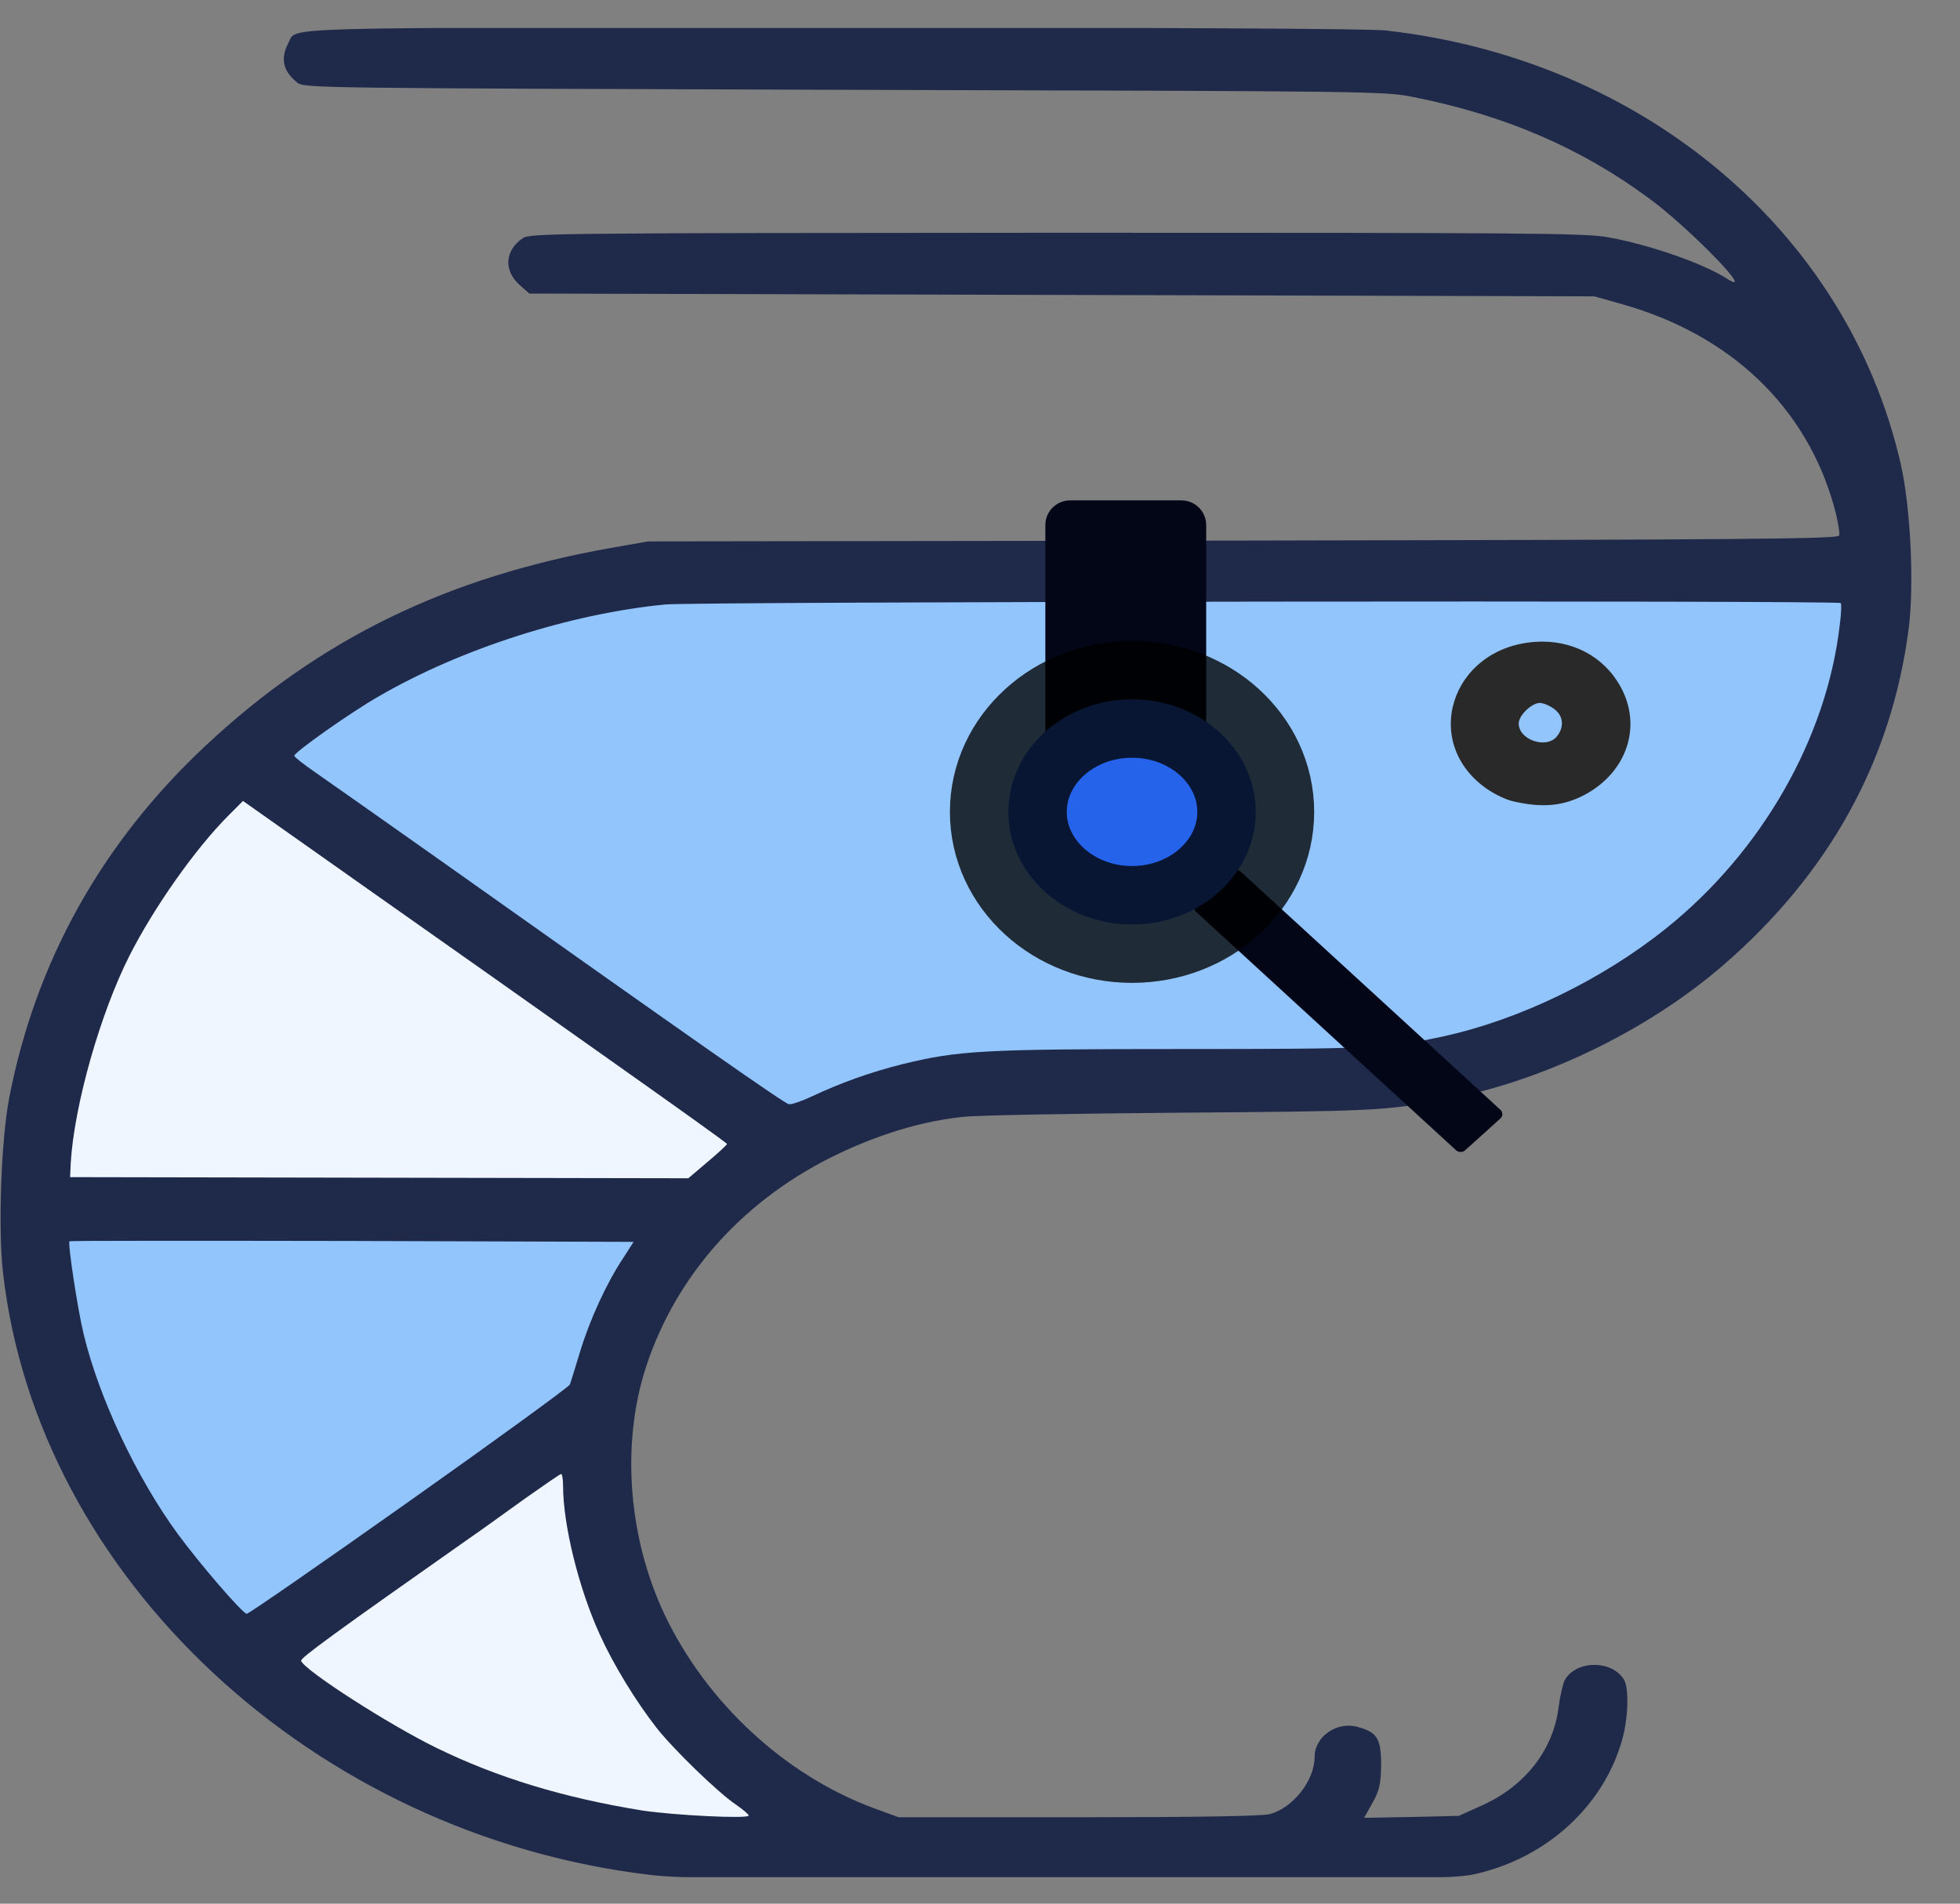
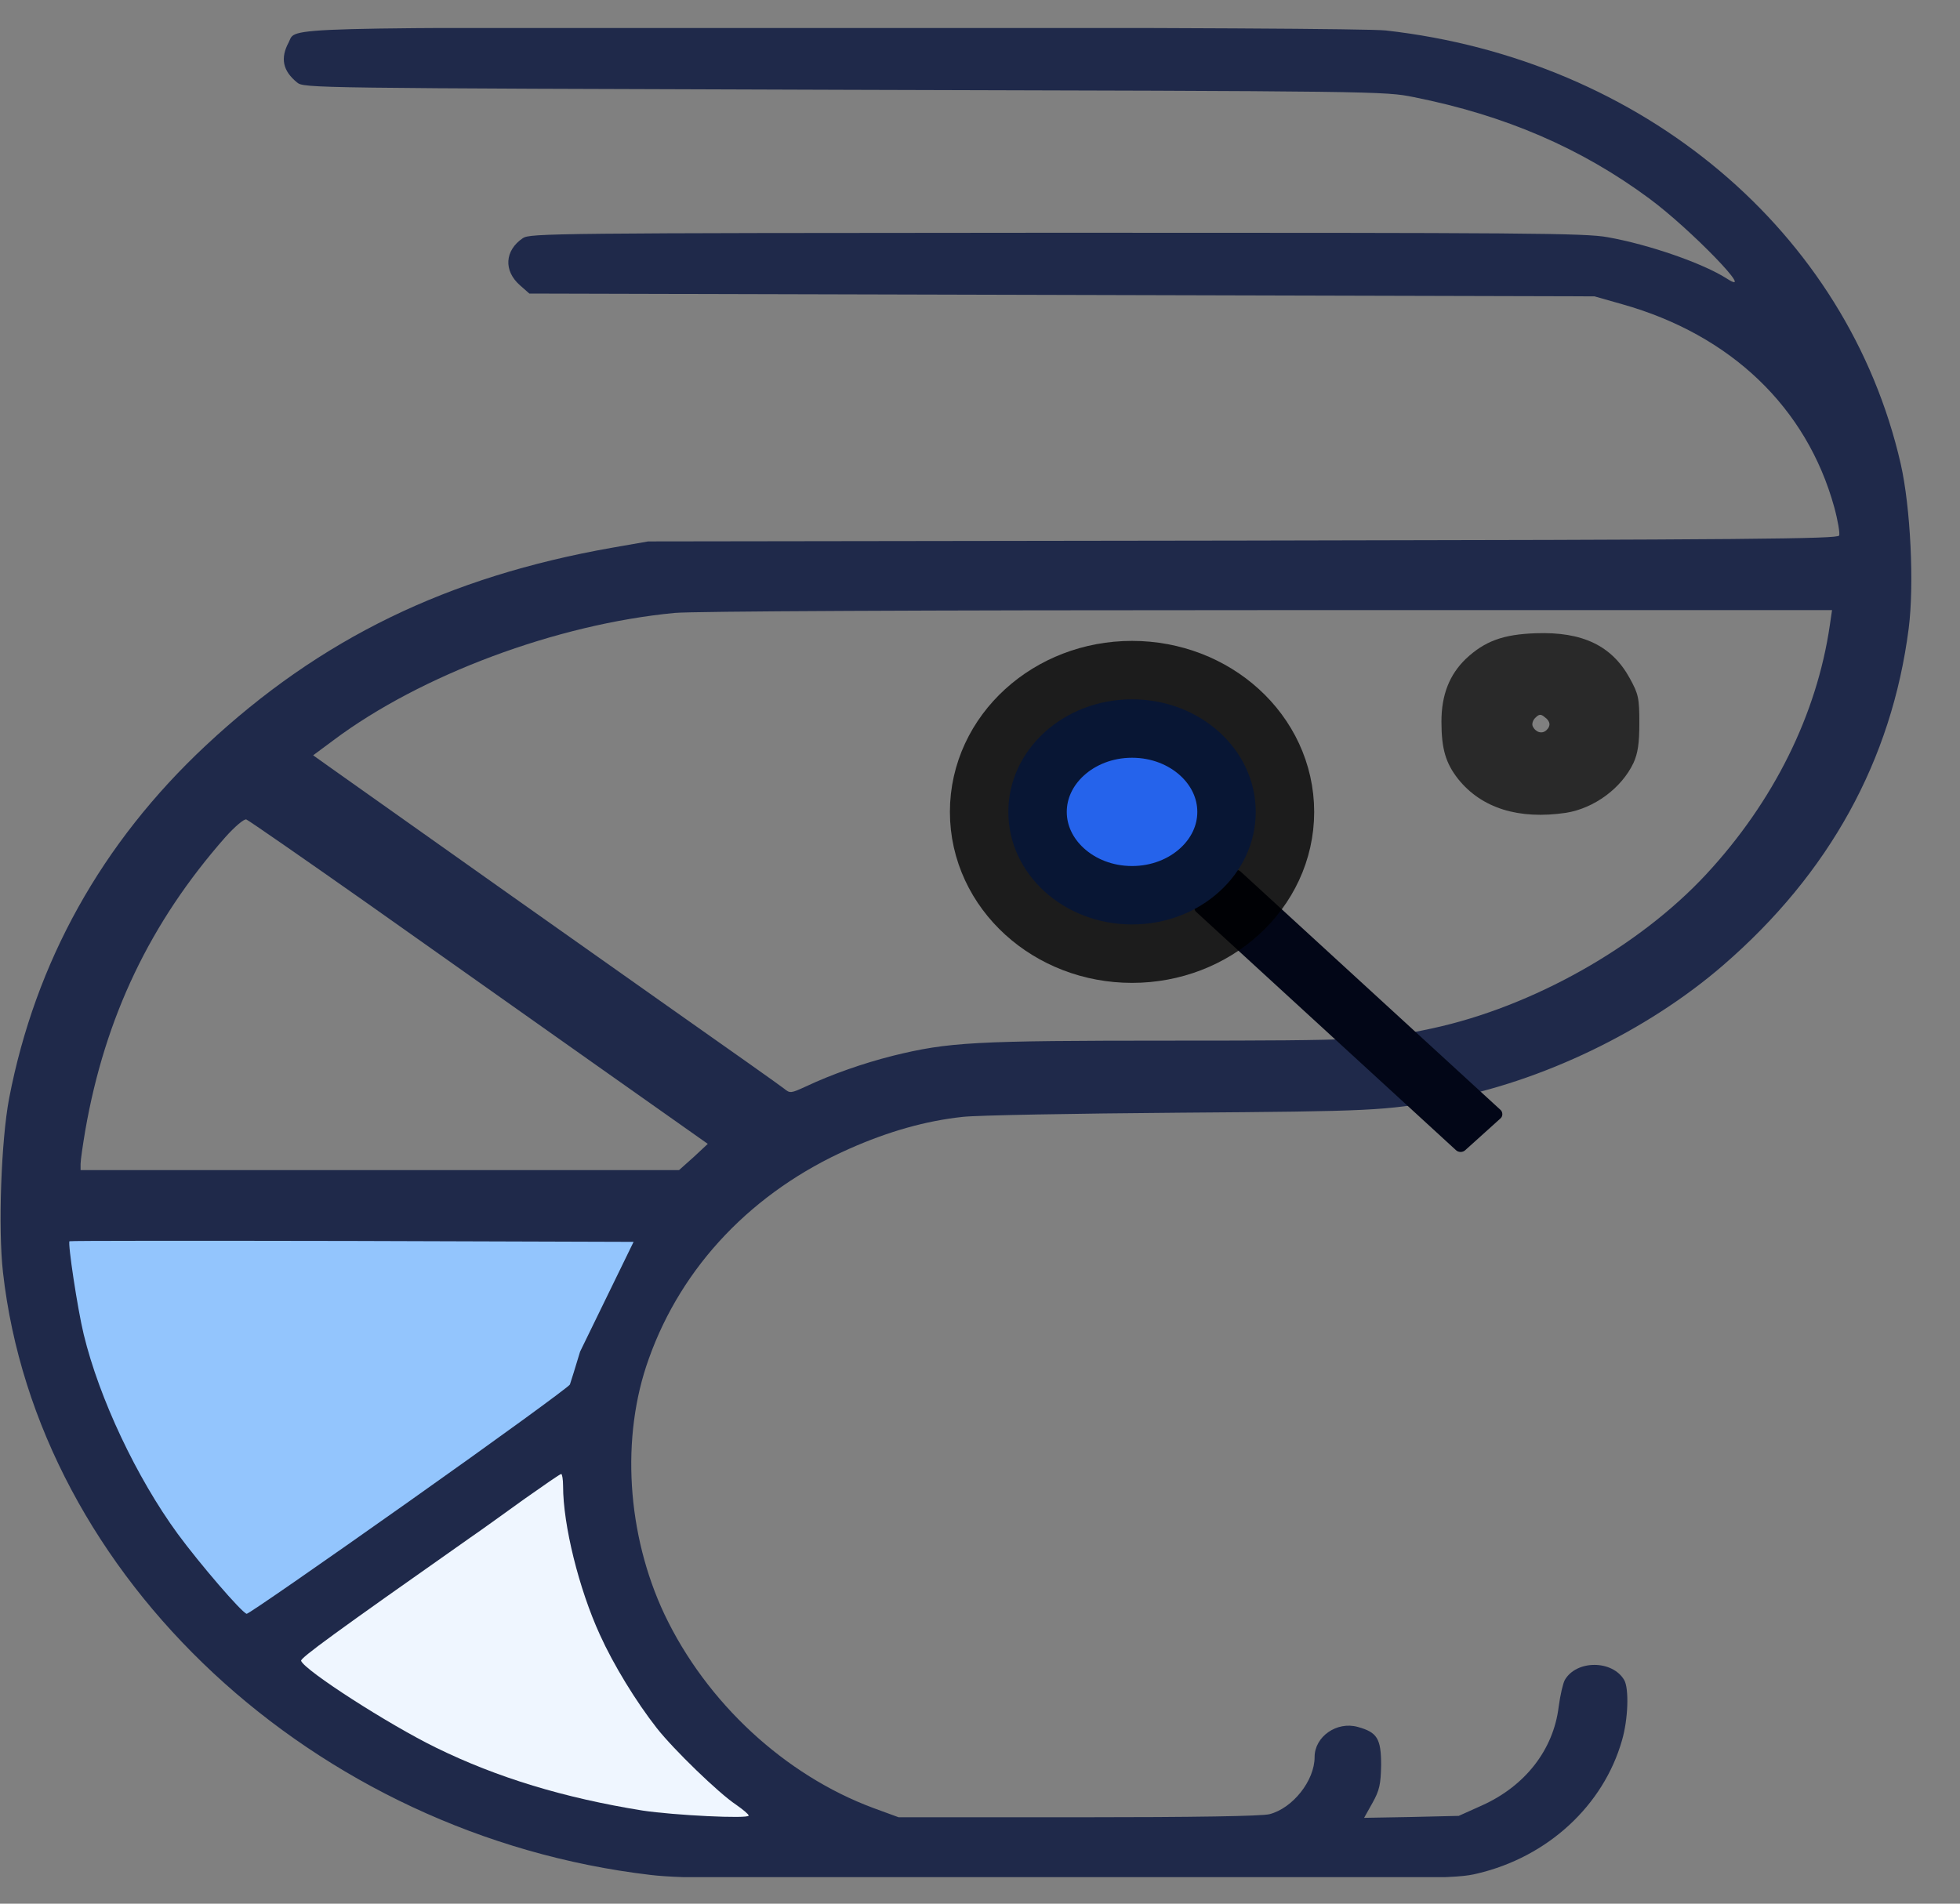
<svg xmlns="http://www.w3.org/2000/svg" width="35" height="34" viewBox="0 0 35 34" fill="none">
  <rect x="0" y="0" width="35" height="34" fill="#808080" stroke="none" />
  <g clip-path="url(#clip0_754_27928)">
    <path d="M26.38 33.462C27.639 33.166 28.634 32.246 28.965 31.08C29.075 30.703 29.092 30.155 29.003 30.005C28.794 29.648 28.153 29.643 27.943 30.005C27.91 30.065 27.86 30.281 27.833 30.487C27.739 31.251 27.236 31.899 26.463 32.246L26.049 32.432L25.204 32.452L24.359 32.467L24.508 32.201C24.635 31.975 24.657 31.864 24.663 31.522C24.663 31.05 24.591 30.939 24.248 30.844C23.873 30.738 23.475 31.015 23.475 31.382C23.475 31.804 23.083 32.296 22.669 32.402C22.525 32.437 21.355 32.457 19.25 32.457H16.047L15.594 32.291C14.015 31.703 12.617 30.412 11.866 28.834C11.193 27.406 11.082 25.667 11.585 24.27C12.176 22.607 13.446 21.28 15.158 20.521C15.859 20.209 16.533 20.018 17.19 19.948C17.444 19.918 19.189 19.888 21.073 19.873C24.519 19.848 24.729 19.837 25.767 19.646C27.523 19.325 29.412 18.415 30.771 17.239C32.665 15.601 33.781 13.58 34.084 11.223C34.184 10.444 34.118 9.062 33.941 8.283C32.991 4.137 29.34 1.061 24.745 0.544C24.436 0.513 21.111 0.493 14.898 0.493C4.764 0.493 5.3 0.478 5.156 0.755C5.001 1.041 5.051 1.267 5.305 1.473C5.427 1.574 5.526 1.574 15.075 1.604C24.635 1.629 24.723 1.629 25.248 1.735C26.883 2.061 28.241 2.649 29.456 3.549C30.197 4.097 31.389 5.333 30.837 4.976C30.406 4.7 29.445 4.368 28.711 4.237C28.302 4.162 27.275 4.157 18.864 4.157C9.856 4.162 9.469 4.167 9.337 4.253C9.011 4.474 8.989 4.836 9.287 5.097L9.453 5.243L18.963 5.268L28.473 5.293L28.97 5.434C30.909 5.981 32.262 7.278 32.754 9.057C32.82 9.298 32.858 9.53 32.842 9.565C32.82 9.625 31.257 9.64 22.194 9.655L11.574 9.67L10.938 9.781C7.995 10.299 5.719 11.404 3.676 13.314C1.815 15.053 0.633 17.179 0.163 19.616C0.02 20.37 -0.035 21.943 0.053 22.722C0.666 28.175 5.609 32.779 11.618 33.487C12.176 33.553 13.28 33.563 19.129 33.558C25.646 33.558 26.01 33.553 26.38 33.462ZM11.601 32.171C9.983 31.939 8.503 31.427 7.117 30.618C6.631 30.336 5.692 29.693 5.697 29.648C5.697 29.633 6.294 29.2 7.028 28.688C7.757 28.175 8.696 27.517 9.11 27.225L9.862 26.692L9.933 27.225C10.066 28.256 10.475 29.366 11.043 30.266C11.441 30.899 11.745 31.266 12.319 31.819L12.827 32.306L12.474 32.276C12.286 32.261 11.888 32.216 11.601 32.171ZM4.074 28.16C2.732 26.708 1.671 24.471 1.467 22.647L1.428 22.305H6.189C8.807 22.305 10.938 22.32 10.927 22.345C10.916 22.365 10.806 22.571 10.679 22.808C10.43 23.28 10.287 23.637 10.116 24.24C10.033 24.516 9.961 24.667 9.873 24.727C9.806 24.773 8.569 25.647 7.128 26.672C5.686 27.693 4.477 28.527 4.449 28.517C4.416 28.512 4.25 28.346 4.074 28.16ZM1.439 20.787C1.439 20.722 1.478 20.456 1.522 20.194C1.876 18.159 2.687 16.47 4.024 14.952C4.195 14.761 4.361 14.621 4.399 14.636C4.438 14.651 5.41 15.324 6.559 16.133C7.708 16.948 9.547 18.244 10.646 19.023L12.639 20.43L12.385 20.667L12.126 20.898H6.785H1.439V20.787ZM11.905 17.958C10.287 16.817 8.149 15.304 5.874 13.691L5.592 13.49L5.957 13.219C7.514 12.053 9.939 11.148 12.049 10.947C12.369 10.917 16.417 10.897 22.641 10.897H32.715L32.676 11.163C32.444 12.761 31.671 14.319 30.467 15.616C29.263 16.912 27.369 17.978 25.585 18.365C24.63 18.571 24.326 18.586 20.935 18.586C17.384 18.586 16.942 18.611 15.942 18.857C15.406 18.993 14.86 19.184 14.39 19.405C14.125 19.526 14.108 19.531 14.004 19.445C13.943 19.395 12.998 18.727 11.905 17.958Z" fill="#1F294A" />
    <path d="M27.965 14.517C28.468 14.436 28.954 14.079 29.169 13.627C29.247 13.456 29.274 13.28 29.274 12.913C29.274 12.466 29.258 12.396 29.103 12.114C28.783 11.531 28.258 11.28 27.424 11.31C26.839 11.33 26.513 11.451 26.176 11.767C25.883 12.049 25.74 12.411 25.74 12.888C25.74 13.376 25.817 13.632 26.038 13.913C26.457 14.436 27.12 14.642 27.965 14.517ZM27.369 12.969C27.352 12.928 27.374 12.858 27.419 12.818C27.485 12.752 27.518 12.752 27.584 12.808C27.689 12.883 27.695 12.969 27.612 13.044C27.535 13.114 27.419 13.079 27.369 12.969Z" fill="#292929" />
-     <path d="M7.294 26.823C8.857 25.718 10.154 24.773 10.177 24.728C10.193 24.682 10.276 24.416 10.359 24.14C10.53 23.577 10.823 22.933 11.121 22.481L11.314 22.18L6.288 22.164C3.522 22.159 1.252 22.159 1.241 22.169C1.207 22.2 1.384 23.376 1.495 23.833C1.771 24.974 2.439 26.391 3.174 27.396C3.566 27.929 4.317 28.803 4.405 28.823C4.433 28.829 5.731 27.929 7.294 26.823Z" fill="#93C5FD" />
-     <path d="M14.501 19.581C15.009 19.34 15.55 19.148 16.108 19.008C17.107 18.762 17.549 18.736 21.1 18.736C24.491 18.736 24.795 18.721 25.75 18.515C27.126 18.219 28.617 17.495 29.76 16.575C31.461 15.208 32.621 13.183 32.853 11.158C32.88 10.957 32.886 10.781 32.869 10.771C32.82 10.72 12.402 10.745 11.883 10.796C10.198 10.957 8.232 11.585 6.769 12.434C6.266 12.72 5.25 13.439 5.255 13.499C5.255 13.52 5.421 13.65 5.625 13.791C5.83 13.932 6.84 14.645 7.873 15.374C12.518 18.666 14.004 19.706 14.086 19.721C14.13 19.732 14.318 19.666 14.501 19.581ZM27.01 14.309C26.899 14.284 26.706 14.193 26.579 14.108C25.358 13.293 25.9 11.57 27.413 11.464C28.064 11.419 28.639 11.72 28.937 12.263C29.329 12.967 29.053 13.791 28.302 14.193C27.915 14.399 27.54 14.434 27.01 14.309Z" fill="#93C5FD" />
-     <path d="M27.805 13.148C27.938 12.977 27.916 12.781 27.75 12.66C27.667 12.6 27.556 12.555 27.496 12.555C27.352 12.555 27.12 12.776 27.12 12.922C27.12 13.218 27.623 13.384 27.805 13.148Z" fill="#93C5FD" />
+     <path d="M7.294 26.823C8.857 25.718 10.154 24.773 10.177 24.728C10.193 24.682 10.276 24.416 10.359 24.14L11.314 22.18L6.288 22.164C3.522 22.159 1.252 22.159 1.241 22.169C1.207 22.2 1.384 23.376 1.495 23.833C1.771 24.974 2.439 26.391 3.174 27.396C3.566 27.929 4.317 28.803 4.405 28.823C4.433 28.829 5.731 27.929 7.294 26.823Z" fill="#93C5FD" />
    <path d="M13.369 32.427C13.369 32.402 13.264 32.317 13.142 32.231C12.838 32.03 12.032 31.251 11.728 30.864C11.358 30.392 10.955 29.734 10.712 29.196C10.337 28.377 10.055 27.236 10.055 26.542C10.055 26.422 10.038 26.326 10.022 26.326C10 26.326 9.713 26.527 9.37 26.768C9.033 27.01 8.597 27.326 8.398 27.462C5.974 29.166 5.361 29.613 5.377 29.663C5.438 29.834 6.946 30.804 7.791 31.216C8.879 31.749 10.072 32.111 11.474 32.337C12.038 32.422 13.369 32.488 13.369 32.427Z" fill="#EFF6FF" />
-     <path d="M12.634 20.753C12.828 20.592 12.982 20.446 12.982 20.431C12.982 20.416 12.054 19.753 10.922 18.953C9.796 18.154 7.851 16.782 6.603 15.903L4.339 14.305L4.074 14.571C3.483 15.164 2.748 16.209 2.312 17.069C1.793 18.094 1.324 19.738 1.263 20.773L1.252 21.024L6.769 21.034L12.292 21.044L12.634 20.753Z" fill="#EFF6FF" />
-     <path d="M21.539 9.378C21.539 9.134 21.341 8.937 21.097 8.937H19.109C18.865 8.937 18.667 9.134 18.667 9.378V13.259H21.539V9.378Z" fill="#020617" />
    <rect width="1.072" height="6.52" rx="0.11" transform="matrix(-0.743 0.67 0.737 0.676 22.073 15.492)" fill="#020617" />
    <path d="M20.215 16.511C18.995 16.511 18.006 15.611 18.006 14.501C18.006 13.39 18.995 12.49 20.215 12.49C21.435 12.49 22.424 13.39 22.424 14.501C22.424 15.611 21.435 16.511 20.215 16.511Z" fill="#2563EB" stroke="black" stroke-opacity="0.78" stroke-width="2.087" />
  </g>
  <defs>
    <clipPath id="clip0_754_27928">
      <rect width="34.131" height="33.026" fill="white" transform="matrix(-1 0 0 1 34.131 0.5)" />
    </clipPath>
  </defs>
</svg>